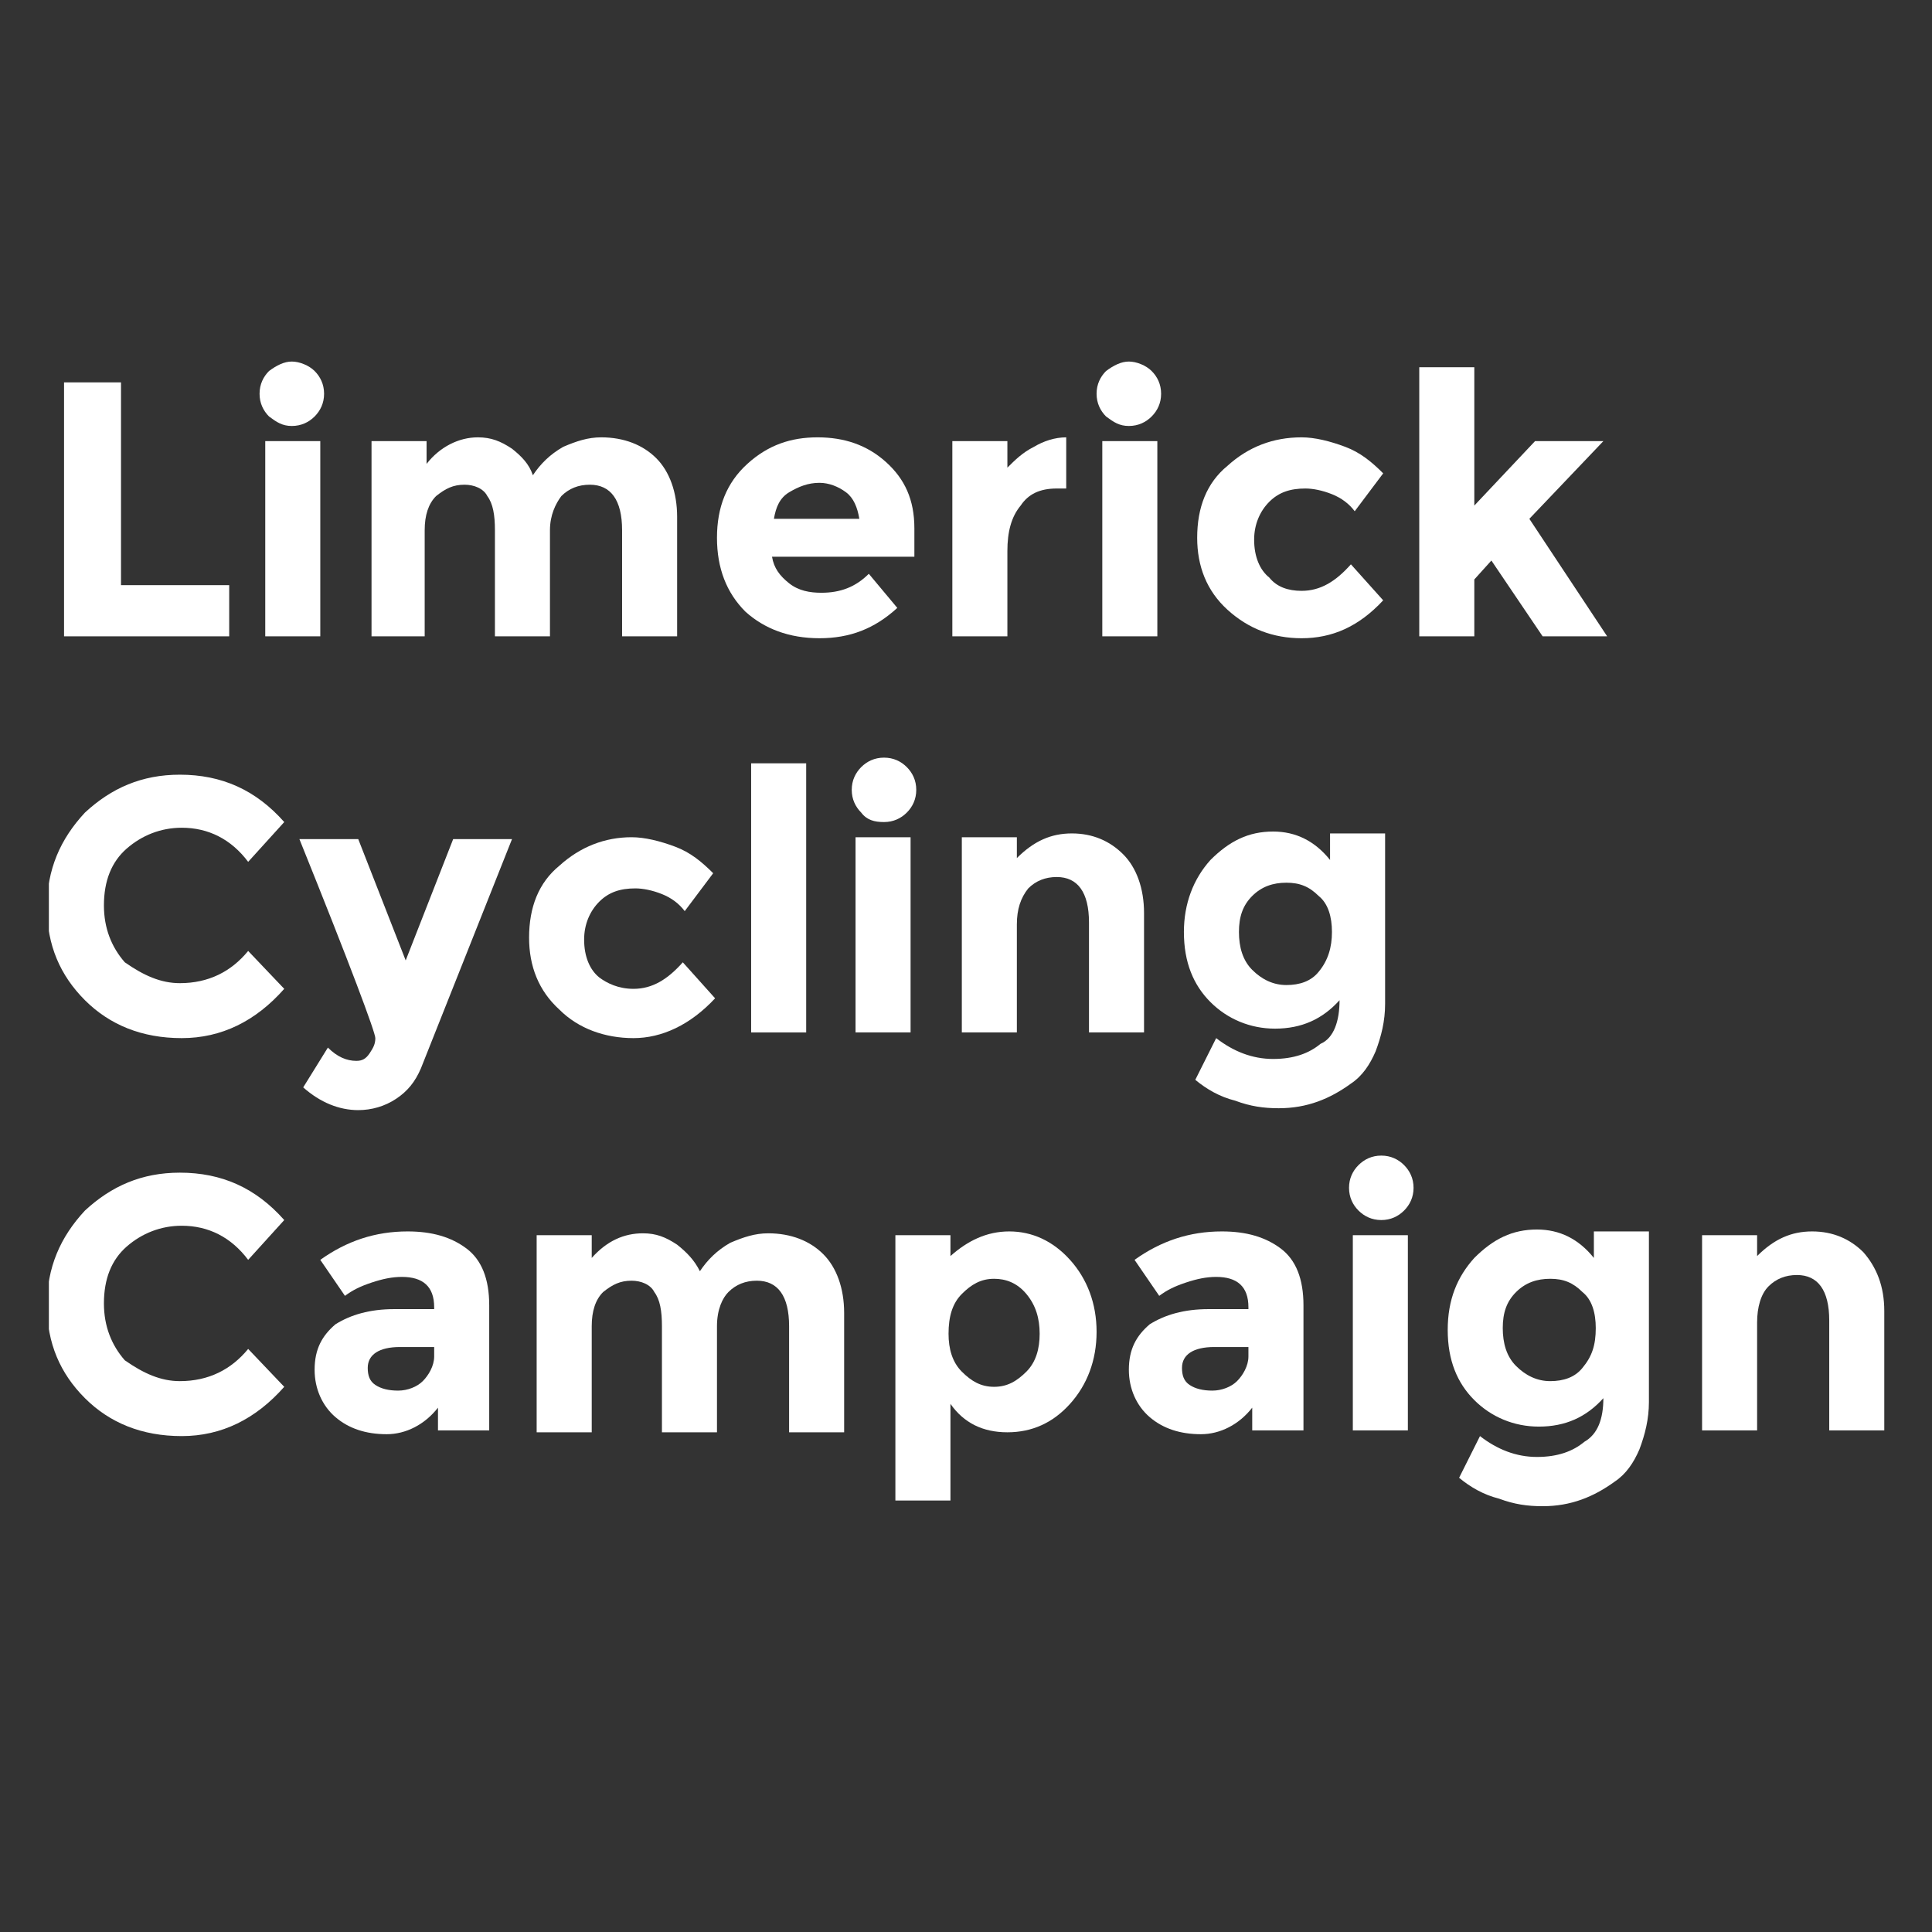
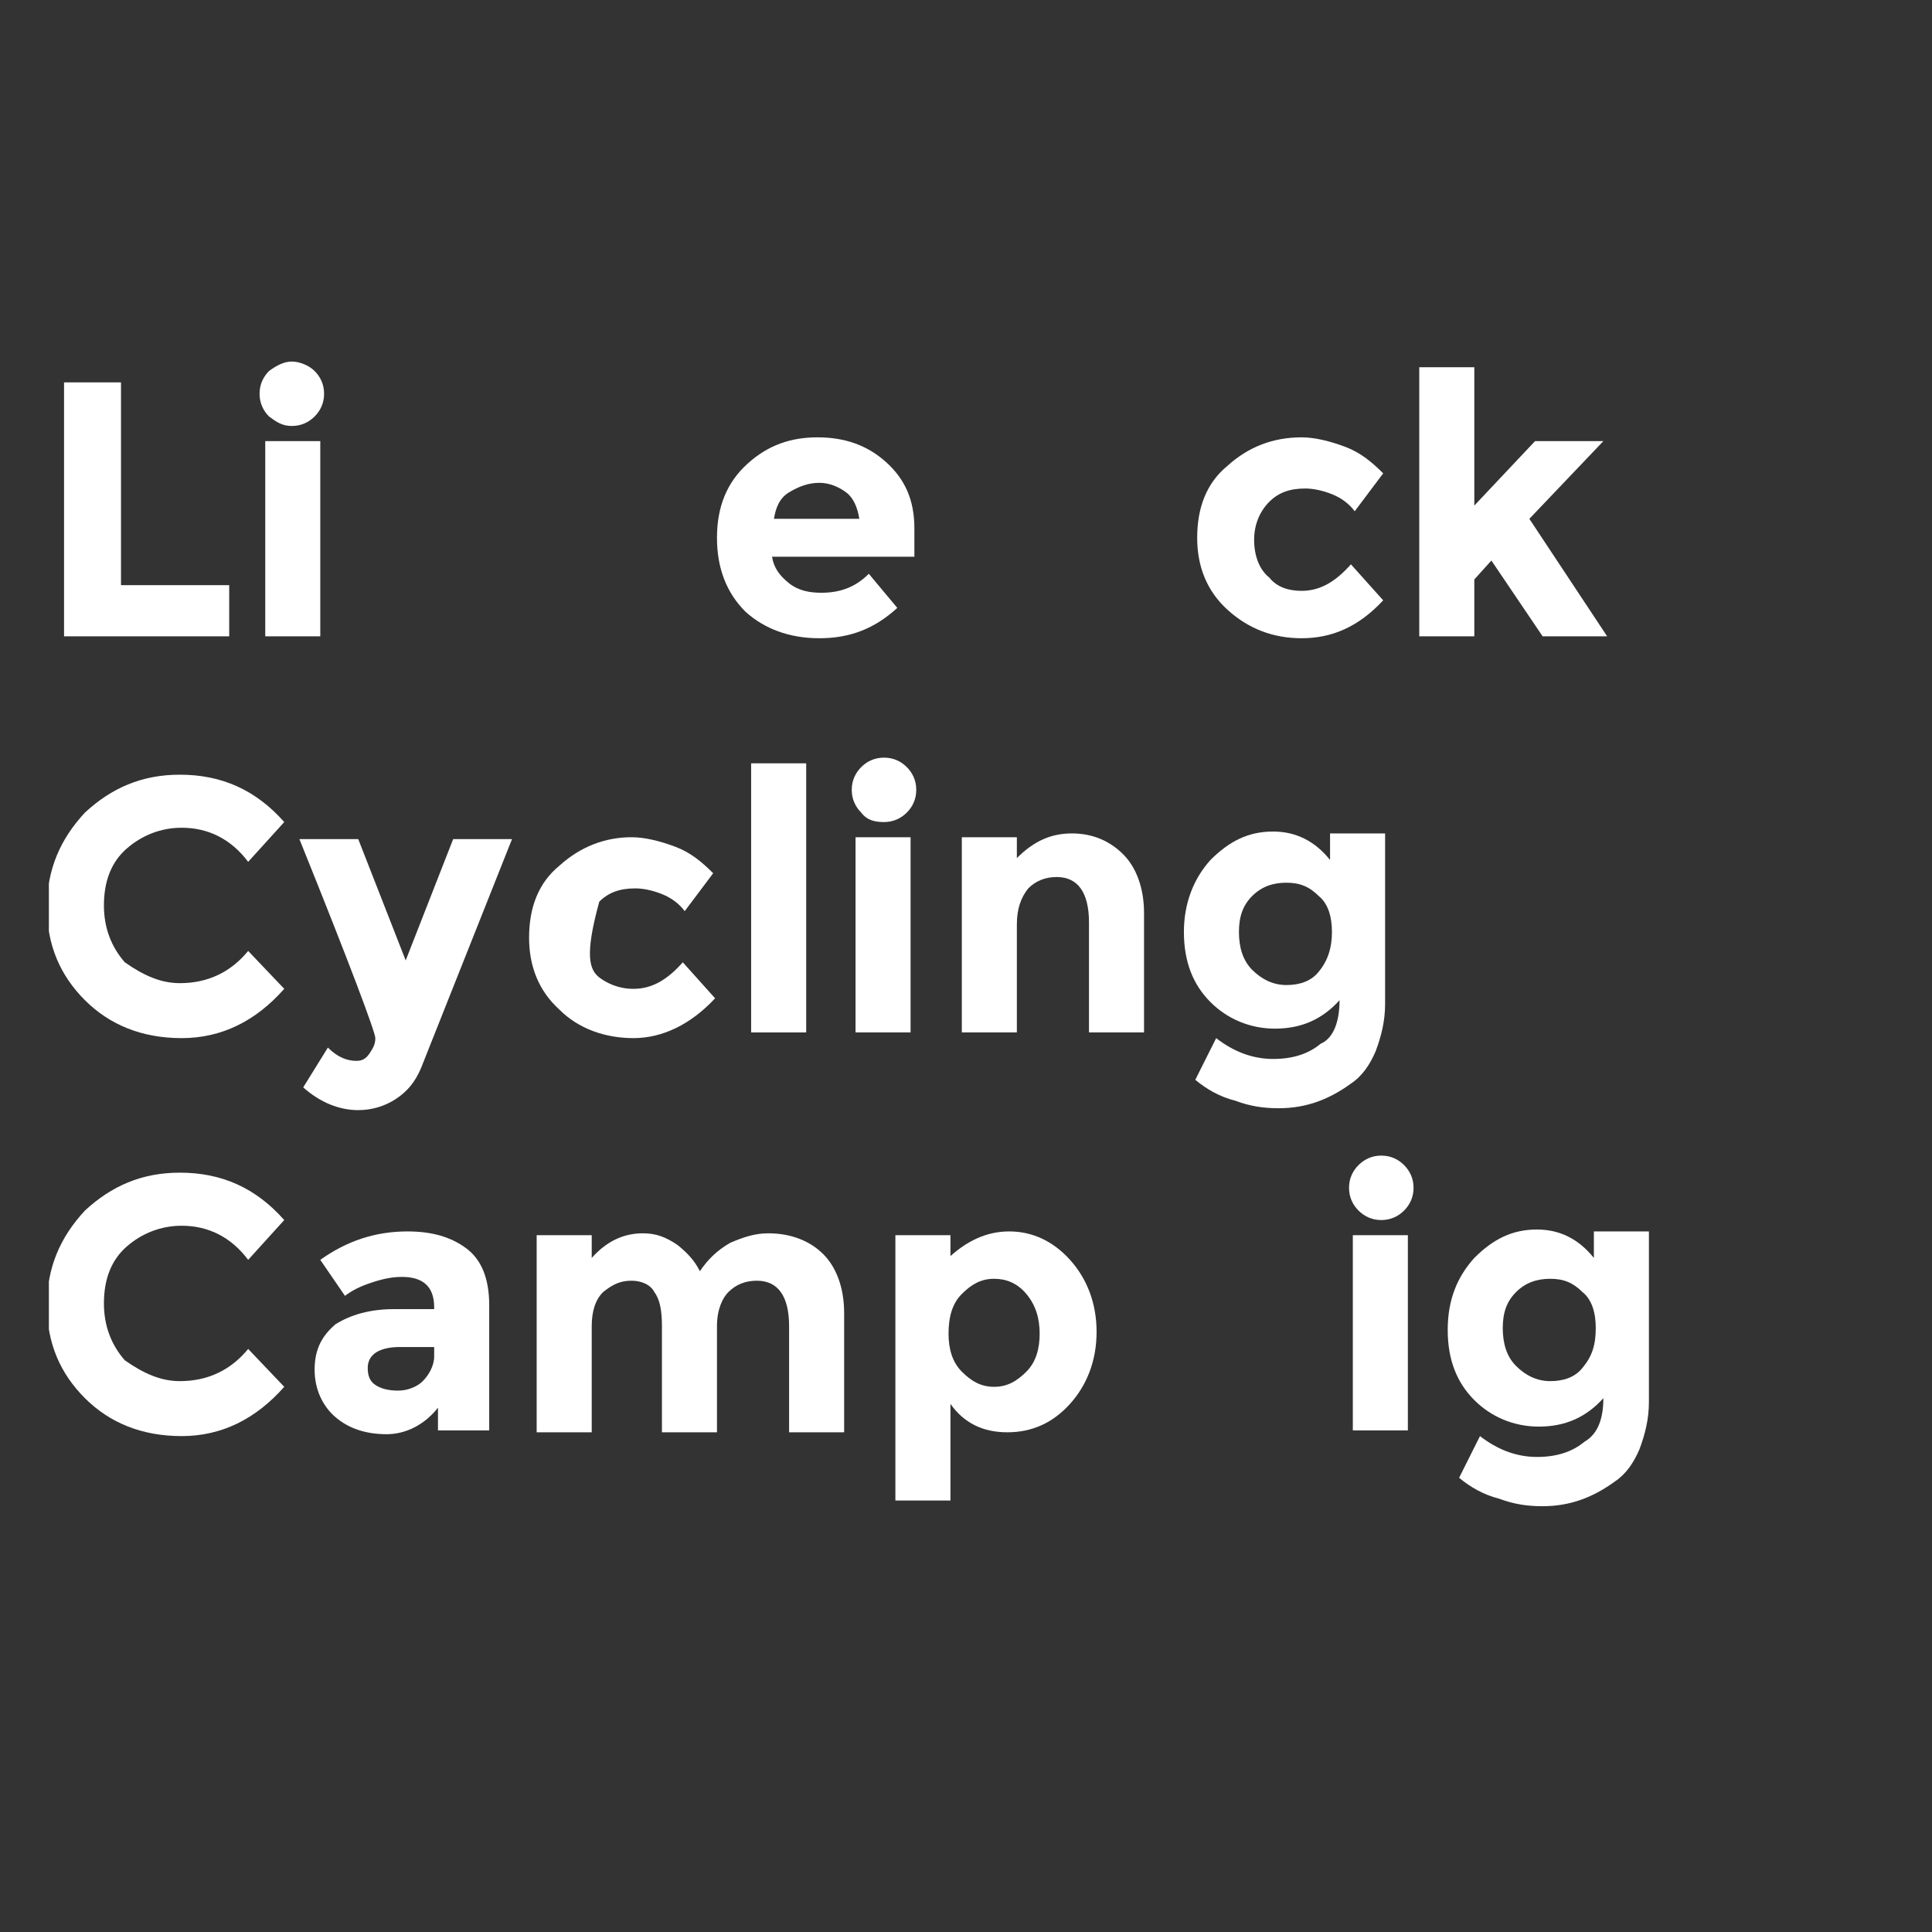
<svg xmlns="http://www.w3.org/2000/svg" width="400" zoomAndPan="magnify" viewBox="0 0 300 300" height="400" preserveAspectRatio="xMidYMid meet" version="1.0">
  <rect x="0" y="0" width="300" height="300" fill="#333333" stroke="none" />
  <defs>
    <clipPath id="630cb52903">
      <path d="M 40 56.141 L 51 56.141 L 51 99 L 40 99 Z M 40 56.141 " clip-rule="nonzero" />
    </clipPath>
    <clipPath id="c5fea0c53d">
      <path d="M 170 56.141 L 181 56.141 L 181 99 L 170 99 Z M 170 56.141 " clip-rule="nonzero" />
    </clipPath>
    <clipPath id="28c1964a8a">
      <path d="M 7.59 120 L 45 120 L 45 162 L 7.59 162 Z M 7.59 120 " clip-rule="nonzero" />
    </clipPath>
    <clipPath id="cba17ccc49">
      <path d="M 7.59 182 L 45 182 L 45 223 L 7.59 223 Z M 7.59 182 " clip-rule="nonzero" />
    </clipPath>
    <clipPath id="ae30cbf888">
      <path d="M 264 191 L 292.59 191 L 292.59 223 L 264 223 Z M 264 191 " clip-rule="nonzero" />
    </clipPath>
  </defs>
  <path fill="#ffffff" d="M 9.945 59.375 L 9.945 98.809 L 35.59 98.809 L 35.59 90.863 L 18.789 90.863 L 18.789 59.375 Z M 9.945 59.375 " fill-opacity="1" fill-rule="nonzero" />
  <g clip-path="url(#630cb52903)">
    <path fill="#ffffff" d="M 41.777 64.672 C 40.895 63.789 40.305 62.613 40.305 61.141 C 40.305 59.672 40.895 58.492 41.777 57.609 C 42.957 56.727 44.137 56.141 45.312 56.141 C 46.492 56.141 47.965 56.727 48.852 57.609 C 49.734 58.492 50.324 59.672 50.324 61.141 C 50.324 62.613 49.734 63.789 48.852 64.672 C 47.965 65.555 46.789 66.145 45.312 66.145 C 43.84 66.145 42.957 65.555 41.777 64.672 M 49.734 98.809 L 41.188 98.809 L 41.188 68.5 L 49.734 68.5 Z M 49.734 98.809 " fill-opacity="1" fill-rule="nonzero" />
  </g>
-   <path fill="#ffffff" d="M 85.398 82.332 L 85.398 98.809 L 76.852 98.809 L 76.852 82.332 C 76.852 79.977 76.555 78.211 75.672 77.031 C 75.082 75.855 73.609 75.266 72.133 75.266 C 70.367 75.266 69.188 75.855 67.715 77.031 C 66.535 78.211 65.945 79.977 65.945 82.332 L 65.945 98.809 L 57.691 98.809 L 57.691 68.5 L 66.238 68.5 L 66.238 72.031 C 68.305 69.383 71.25 67.91 74.199 67.91 C 76.262 67.91 77.734 68.5 79.504 69.676 C 80.977 70.852 82.156 72.031 82.746 73.797 C 83.922 72.031 85.398 70.559 87.461 69.383 C 89.523 68.5 91.293 67.91 93.355 67.91 C 96.891 67.91 99.84 69.086 101.902 71.148 C 103.965 73.207 105.145 76.445 105.145 80.27 L 105.145 98.809 L 96.598 98.809 L 96.598 82.332 C 96.598 77.621 94.828 75.266 91.586 75.266 C 89.816 75.266 88.344 75.855 87.164 77.031 C 86.281 78.211 85.398 79.977 85.398 82.332 " fill-opacity="1" fill-rule="nonzero" />
  <path fill="#ffffff" d="M 139.332 94.395 C 135.797 97.633 131.965 99.105 127.246 99.105 C 122.531 99.105 118.699 97.633 115.754 94.984 C 112.805 92.043 111.332 88.215 111.332 83.508 C 111.332 78.797 112.805 74.973 116.047 72.031 C 119.289 69.086 122.828 67.91 126.953 67.91 C 131.078 67.91 134.617 69.086 137.562 71.734 C 140.512 74.383 141.984 77.621 141.984 82.035 L 141.984 86.449 L 119.879 86.449 C 120.176 88.215 121.059 89.395 122.531 90.57 C 124.008 91.746 125.773 92.043 127.543 92.043 C 130.488 92.043 132.848 91.16 134.91 89.098 Z M 131.375 76.445 C 130.195 75.562 128.723 74.973 127.246 74.973 C 125.48 74.973 124.008 75.562 122.531 76.445 C 121.059 77.328 120.469 78.797 120.176 80.562 L 133.438 80.562 C 133.141 78.797 132.555 77.328 131.375 76.445 " fill-opacity="1" fill-rule="nonzero" />
-   <path fill="#ffffff" d="M 164.09 75.855 C 161.438 75.855 159.668 76.738 158.488 78.504 C 157.016 80.27 156.426 82.625 156.426 85.566 L 156.426 98.809 L 147.879 98.809 L 147.879 68.5 L 156.426 68.5 L 156.426 72.617 C 157.605 71.441 158.785 70.266 160.551 69.383 C 162.027 68.5 163.793 67.91 165.562 67.91 L 165.562 75.855 Z M 164.09 75.855 " fill-opacity="1" fill-rule="nonzero" />
  <g clip-path="url(#c5fea0c53d)">
-     <path fill="#ffffff" d="M 171.75 64.672 C 170.867 63.789 170.277 62.613 170.277 61.141 C 170.277 59.672 170.867 58.492 171.75 57.609 C 172.93 56.727 174.109 56.141 175.289 56.141 C 176.469 56.141 177.941 56.727 178.824 57.609 C 179.711 58.492 180.297 59.672 180.297 61.141 C 180.297 62.613 179.711 63.789 178.824 64.672 C 177.941 65.555 176.762 66.145 175.289 66.145 C 173.816 66.145 172.93 65.555 171.75 64.672 M 179.711 98.809 L 171.164 98.809 L 171.164 68.5 L 179.711 68.5 Z M 179.711 98.809 " fill-opacity="1" fill-rule="nonzero" />
-   </g>
+     </g>
  <path fill="#ffffff" d="M 202.109 91.746 C 205.055 91.746 207.414 90.277 209.77 87.629 L 214.781 93.219 C 210.949 97.34 206.824 99.105 202.109 99.105 C 197.688 99.105 193.855 97.633 190.613 94.691 C 187.371 91.746 185.898 87.922 185.898 83.508 C 185.898 78.797 187.371 74.973 190.613 72.324 C 193.855 69.383 197.688 67.91 202.109 67.91 C 204.172 67.91 206.531 68.5 208.887 69.383 C 211.246 70.266 213.012 71.734 214.781 73.5 L 210.359 79.387 C 209.477 78.211 208.297 77.328 206.824 76.738 C 205.352 76.148 203.875 75.855 202.699 75.855 C 200.34 75.855 198.57 76.445 197.098 77.914 C 195.625 79.387 194.742 81.445 194.742 83.801 C 194.742 86.449 195.625 88.512 197.098 89.688 C 198.277 91.16 200.047 91.746 202.109 91.746 " fill-opacity="1" fill-rule="nonzero" />
  <path fill="#ffffff" d="M 228.93 98.809 L 220.383 98.809 L 220.383 57.023 L 228.93 57.023 L 228.93 78.504 L 238.359 68.5 L 248.969 68.5 L 237.477 80.562 L 249.559 98.809 L 239.539 98.809 L 231.582 87.039 L 228.93 89.98 Z M 228.93 98.809 " fill-opacity="1" fill-rule="nonzero" />
  <g clip-path="url(#28c1964a8a)">
    <path fill="#ffffff" d="M 27.926 152.664 C 32.348 152.664 35.883 150.898 38.535 147.66 L 44.137 153.547 C 39.715 158.551 34.41 161.199 28.219 161.199 C 22.031 161.199 17.02 159.137 13.188 155.312 C 9.359 151.484 7.293 146.777 7.293 140.891 C 7.293 135.008 9.359 130.297 13.188 126.18 C 17.316 122.352 22.031 120.293 27.926 120.293 C 34.41 120.293 39.715 122.648 44.137 127.648 L 38.535 133.828 C 35.883 130.297 32.348 128.531 28.219 128.531 C 24.977 128.531 22.031 129.711 19.672 131.77 C 17.316 133.828 16.137 136.773 16.137 140.598 C 16.137 144.129 17.316 147.07 19.379 149.426 C 22.324 151.484 24.977 152.664 27.926 152.664 " fill-opacity="1" fill-rule="nonzero" />
  </g>
  <path fill="#ffffff" d="M 55.629 172.379 C 52.684 172.379 49.734 171.203 47.082 168.848 L 50.914 162.668 C 52.387 164.141 53.859 164.73 55.336 164.73 C 56.219 164.73 56.809 164.434 57.398 163.551 C 57.988 162.668 58.281 162.082 58.281 161.199 C 58.281 160.316 54.449 150.016 46.492 130.297 L 55.629 130.297 L 62.996 149.133 L 70.367 130.297 L 79.504 130.297 L 65.355 165.906 C 64.473 167.965 63.293 169.438 61.523 170.613 C 59.754 171.793 57.691 172.379 55.629 172.379 " fill-opacity="1" fill-rule="nonzero" />
-   <path fill="#ffffff" d="M 98.363 153.547 C 101.312 153.547 103.672 152.074 106.027 149.426 L 111.039 155.016 C 107.207 159.137 102.785 161.199 98.363 161.199 C 93.945 161.199 89.816 159.727 86.871 156.781 C 83.629 153.84 82.156 150.016 82.156 145.602 C 82.156 140.891 83.629 137.066 86.871 134.418 C 90.113 131.477 93.945 130.004 98.07 130.004 C 100.133 130.004 102.492 130.594 104.848 131.477 C 107.207 132.359 108.977 133.828 110.742 135.594 L 106.324 141.48 C 105.438 140.305 104.258 139.422 102.785 138.832 C 101.312 138.242 99.84 137.949 98.66 137.949 C 96.301 137.949 94.535 138.539 93.059 140.008 C 91.586 141.48 90.703 143.539 90.703 145.895 C 90.703 148.543 91.586 150.602 93.059 151.781 C 94.238 152.664 96.008 153.547 98.363 153.547 " fill-opacity="1" fill-rule="nonzero" />
+   <path fill="#ffffff" d="M 98.363 153.547 C 101.312 153.547 103.672 152.074 106.027 149.426 L 111.039 155.016 C 107.207 159.137 102.785 161.199 98.363 161.199 C 93.945 161.199 89.816 159.727 86.871 156.781 C 83.629 153.84 82.156 150.016 82.156 145.602 C 82.156 140.891 83.629 137.066 86.871 134.418 C 90.113 131.477 93.945 130.004 98.07 130.004 C 100.133 130.004 102.492 130.594 104.848 131.477 C 107.207 132.359 108.977 133.828 110.742 135.594 L 106.324 141.48 C 105.438 140.305 104.258 139.422 102.785 138.832 C 101.312 138.242 99.84 137.949 98.66 137.949 C 96.301 137.949 94.535 138.539 93.059 140.008 C 90.703 148.543 91.586 150.602 93.059 151.781 C 94.238 152.664 96.008 153.547 98.363 153.547 " fill-opacity="1" fill-rule="nonzero" />
  <path fill="#ffffff" d="M 116.637 118.527 L 125.184 118.527 L 125.184 160.316 L 116.637 160.316 Z M 116.637 118.527 " fill-opacity="1" fill-rule="nonzero" />
  <path fill="#ffffff" d="M 133.73 126.18 C 132.848 125.297 132.258 124.117 132.258 122.648 C 132.258 121.176 132.848 120 133.73 119.113 C 134.617 118.23 135.797 117.645 137.27 117.645 C 138.742 117.645 139.922 118.23 140.805 119.113 C 141.691 120 142.277 121.176 142.277 122.648 C 142.277 124.117 141.691 125.297 140.805 126.18 C 139.922 127.062 138.742 127.648 137.27 127.648 C 135.797 127.648 134.617 127.355 133.73 126.18 M 141.395 160.316 L 132.848 160.316 L 132.848 130.004 L 141.395 130.004 Z M 141.395 160.316 " fill-opacity="1" fill-rule="nonzero" />
  <path fill="#ffffff" d="M 157.898 143.539 L 157.898 160.316 L 149.352 160.316 L 149.352 130.004 L 157.898 130.004 L 157.898 133.242 C 160.551 130.594 163.203 129.414 166.445 129.414 C 169.688 129.414 172.34 130.594 174.402 132.652 C 176.469 134.711 177.645 137.949 177.645 141.773 L 177.645 160.316 L 169.098 160.316 L 169.098 143.246 C 169.098 138.539 167.332 136.184 164.09 136.184 C 162.32 136.184 160.848 136.773 159.668 137.949 C 158.488 139.422 157.898 141.188 157.898 143.539 " fill-opacity="1" fill-rule="nonzero" />
  <path fill="#ffffff" d="M 208.004 155.312 C 205.352 158.254 202.109 159.727 197.98 159.727 C 194.152 159.727 190.613 158.254 187.961 155.605 C 185.309 152.957 183.836 149.426 183.836 144.719 C 183.836 140.305 185.309 136.477 187.961 133.535 C 190.91 130.594 193.855 129.121 197.688 129.121 C 201.223 129.121 204.172 130.594 206.531 133.535 L 206.531 129.414 L 215.078 129.414 L 215.078 155.898 C 215.078 158.551 214.488 160.902 213.602 163.258 C 212.719 165.316 211.539 167.082 209.77 168.262 C 206.531 170.613 202.992 172.086 198.57 172.086 C 196.215 172.086 194.152 171.793 191.793 170.91 C 189.434 170.32 187.371 169.145 185.605 167.672 L 188.848 161.199 C 191.5 163.258 194.445 164.434 197.688 164.434 C 200.93 164.434 203.289 163.551 205.055 162.082 C 207.117 161.199 208.004 158.551 208.004 155.312 M 206.824 144.719 C 206.824 142.363 206.234 140.305 204.762 139.125 C 203.289 137.656 201.812 137.066 199.75 137.066 C 197.688 137.066 195.918 137.656 194.445 139.125 C 192.973 140.598 192.383 142.363 192.383 144.719 C 192.383 147.07 192.973 149.133 194.445 150.602 C 195.918 152.074 197.688 152.957 199.75 152.957 C 201.812 152.957 203.582 152.367 204.762 150.898 C 206.234 149.133 206.824 147.07 206.824 144.719 " fill-opacity="1" fill-rule="nonzero" />
  <g clip-path="url(#cba17ccc49)">
    <path fill="#ffffff" d="M 27.926 214.461 C 32.348 214.461 35.883 212.695 38.535 209.461 L 44.137 215.344 C 39.715 220.348 34.41 222.996 28.219 222.996 C 22.031 222.996 17.02 220.938 13.188 217.109 C 9.359 213.285 7.293 208.578 7.293 202.691 C 7.293 196.805 9.359 192.098 13.188 187.977 C 17.316 184.152 22.031 182.09 27.926 182.09 C 34.41 182.09 39.715 184.445 44.137 189.449 L 38.535 195.629 C 35.883 192.098 32.348 190.332 28.219 190.332 C 24.977 190.332 22.031 191.508 19.672 193.566 C 17.316 195.629 16.137 198.57 16.137 202.398 C 16.137 205.93 17.316 208.871 19.379 211.227 C 22.324 213.285 24.977 214.461 27.926 214.461 " fill-opacity="1" fill-rule="nonzero" />
  </g>
  <path fill="#ffffff" d="M 75.965 222.113 L 68.008 222.113 L 68.008 218.582 C 65.945 221.23 62.996 222.703 60.051 222.703 C 56.809 222.703 54.156 221.82 52.094 220.055 C 50.031 218.289 48.852 215.641 48.852 212.695 C 48.852 209.461 50.031 207.398 52.094 205.633 C 54.449 204.164 57.398 203.281 61.23 203.281 L 67.418 203.281 L 67.418 202.984 C 67.418 199.75 65.648 198.277 62.41 198.277 C 60.934 198.277 59.461 198.57 57.691 199.16 C 55.926 199.75 54.746 200.336 53.566 201.219 L 49.734 195.629 C 53.859 192.684 58.281 191.215 63.293 191.215 C 67.125 191.215 70.07 192.098 72.43 193.863 C 74.785 195.629 75.965 198.57 75.965 202.691 Z M 67.418 210.637 L 67.418 209.164 L 62.113 209.164 C 58.871 209.164 57.102 210.344 57.102 212.402 C 57.102 213.578 57.398 214.461 58.281 215.051 C 59.168 215.641 60.344 215.934 61.82 215.934 C 63.293 215.934 64.766 215.344 65.648 214.461 C 66.535 213.578 67.418 212.109 67.418 210.637 " fill-opacity="1" fill-rule="nonzero" />
  <path fill="#ffffff" d="M 111.332 205.93 L 111.332 222.406 L 102.785 222.406 L 102.785 205.93 C 102.785 203.574 102.492 201.809 101.605 200.633 C 101.016 199.453 99.543 198.867 98.07 198.867 C 96.301 198.867 95.121 199.453 93.648 200.633 C 92.469 201.809 91.883 203.574 91.883 205.93 L 91.883 222.406 L 83.332 222.406 L 83.332 191.801 L 91.883 191.801 L 91.883 195.332 C 94.238 192.684 96.891 191.508 99.84 191.508 C 101.902 191.508 103.375 192.098 105.145 193.273 C 106.617 194.449 107.797 195.629 108.68 197.395 C 109.859 195.629 111.332 194.156 113.395 192.98 C 115.457 192.098 117.227 191.508 119.289 191.508 C 122.828 191.508 125.773 192.684 127.836 194.746 C 129.902 196.805 131.078 200.043 131.078 203.867 L 131.078 222.406 L 122.531 222.406 L 122.531 205.93 C 122.531 201.219 120.766 198.867 117.523 198.867 C 115.754 198.867 114.281 199.453 113.102 200.633 C 112.219 201.516 111.332 203.281 111.332 205.93 " fill-opacity="1" fill-rule="nonzero" />
  <path fill="#ffffff" d="M 156.719 191.215 C 160.258 191.215 163.5 192.684 166.152 195.629 C 168.805 198.57 170.277 202.398 170.277 206.812 C 170.277 211.227 168.805 215.051 166.152 217.992 C 163.5 220.938 160.258 222.406 156.426 222.406 C 152.594 222.406 149.648 220.938 147.586 217.992 L 147.586 233 L 139.035 233 L 139.035 191.801 L 147.586 191.801 L 147.586 195.039 C 150.238 192.684 153.184 191.215 156.719 191.215 M 147.289 207.105 C 147.289 209.461 147.879 211.52 149.352 212.992 C 150.824 214.461 152.301 215.344 154.363 215.344 C 156.426 215.344 157.898 214.461 159.375 212.992 C 160.848 211.52 161.438 209.461 161.438 207.105 C 161.438 204.75 160.848 202.691 159.375 200.926 C 157.898 199.16 156.133 198.57 154.363 198.57 C 152.301 198.57 150.824 199.453 149.352 200.926 C 147.879 202.398 147.289 204.457 147.289 207.105 " fill-opacity="1" fill-rule="nonzero" />
-   <path fill="#ffffff" d="M 202.402 222.113 L 194.445 222.113 L 194.445 218.582 C 192.383 221.23 189.434 222.703 186.488 222.703 C 183.246 222.703 180.594 221.82 178.531 220.055 C 176.469 218.289 175.289 215.641 175.289 212.695 C 175.289 209.461 176.469 207.398 178.531 205.633 C 180.887 204.164 183.836 203.281 187.668 203.281 L 193.855 203.281 L 193.855 202.984 C 193.855 199.75 192.086 198.277 188.848 198.277 C 187.371 198.277 185.898 198.57 184.129 199.16 C 182.363 199.75 181.184 200.336 180.004 201.219 L 176.172 195.629 C 180.297 192.684 184.719 191.215 189.73 191.215 C 193.562 191.215 196.508 192.098 198.867 193.863 C 201.223 195.629 202.402 198.57 202.402 202.691 Z M 193.855 210.637 L 193.855 209.164 L 188.551 209.164 C 185.309 209.164 183.539 210.344 183.539 212.402 C 183.539 213.578 183.836 214.461 184.719 215.051 C 185.605 215.641 186.781 215.934 188.258 215.934 C 189.73 215.934 191.203 215.344 192.086 214.461 C 192.973 213.578 193.855 212.109 193.855 210.637 " fill-opacity="1" fill-rule="nonzero" />
  <path fill="#ffffff" d="M 210.949 187.977 C 210.066 187.094 209.477 185.918 209.477 184.445 C 209.477 182.973 210.066 181.797 210.949 180.914 C 211.836 180.031 213.012 179.441 214.488 179.441 C 215.961 179.441 217.141 180.031 218.023 180.914 C 218.906 181.797 219.496 182.973 219.496 184.445 C 219.496 185.918 218.906 187.094 218.023 187.977 C 217.141 188.859 215.961 189.449 214.488 189.449 C 213.012 189.449 211.836 188.859 210.949 187.977 M 218.613 222.113 L 210.066 222.113 L 210.066 191.801 L 218.613 191.801 Z M 218.613 222.113 " fill-opacity="1" fill-rule="nonzero" />
  <path fill="#ffffff" d="M 248.969 217.109 C 246.316 220.055 243.074 221.523 238.949 221.523 C 235.117 221.523 231.582 220.055 228.93 217.406 C 226.277 214.758 224.801 211.227 224.801 206.516 C 224.801 201.809 226.277 198.277 228.93 195.332 C 231.875 192.391 234.824 190.918 238.656 190.918 C 242.191 190.918 245.137 192.391 247.496 195.332 L 247.496 191.215 L 256.043 191.215 L 256.043 217.699 C 256.043 220.348 255.453 222.703 254.57 225.055 C 253.684 227.117 252.508 228.883 250.738 230.059 C 247.496 232.414 243.961 233.883 239.539 233.883 C 237.18 233.883 235.117 233.59 232.762 232.707 C 230.402 232.117 228.34 230.941 226.57 229.469 L 229.812 222.996 C 232.465 225.055 235.414 226.234 238.656 226.234 C 241.895 226.234 244.254 225.352 246.023 223.879 C 248.086 222.703 248.969 220.348 248.969 217.109 M 247.789 206.223 C 247.789 203.867 247.203 201.809 245.727 200.633 C 244.254 199.16 242.781 198.57 240.719 198.57 C 238.656 198.57 236.887 199.16 235.414 200.633 C 233.938 202.102 233.348 203.867 233.348 206.223 C 233.348 208.578 233.938 210.637 235.414 212.109 C 236.887 213.578 238.656 214.461 240.719 214.461 C 242.781 214.461 244.551 213.875 245.727 212.402 C 247.203 210.637 247.789 208.871 247.789 206.223 " fill-opacity="1" fill-rule="nonzero" />
  <g clip-path="url(#ae30cbf888)">
-     <path fill="#ffffff" d="M 272.844 205.34 L 272.844 222.113 L 264.297 222.113 L 264.297 191.801 L 272.844 191.801 L 272.844 195.039 C 275.496 192.391 278.148 191.215 281.391 191.215 C 284.633 191.215 287.285 192.391 289.348 194.449 C 291.41 196.805 292.59 199.75 292.59 203.574 L 292.59 222.113 L 284.043 222.113 L 284.043 205.047 C 284.043 200.336 282.273 197.984 279.031 197.984 C 277.262 197.984 275.789 198.57 274.609 199.75 C 273.434 200.926 272.844 202.984 272.844 205.34 " fill-opacity="1" fill-rule="nonzero" />
-   </g>
+     </g>
</svg>